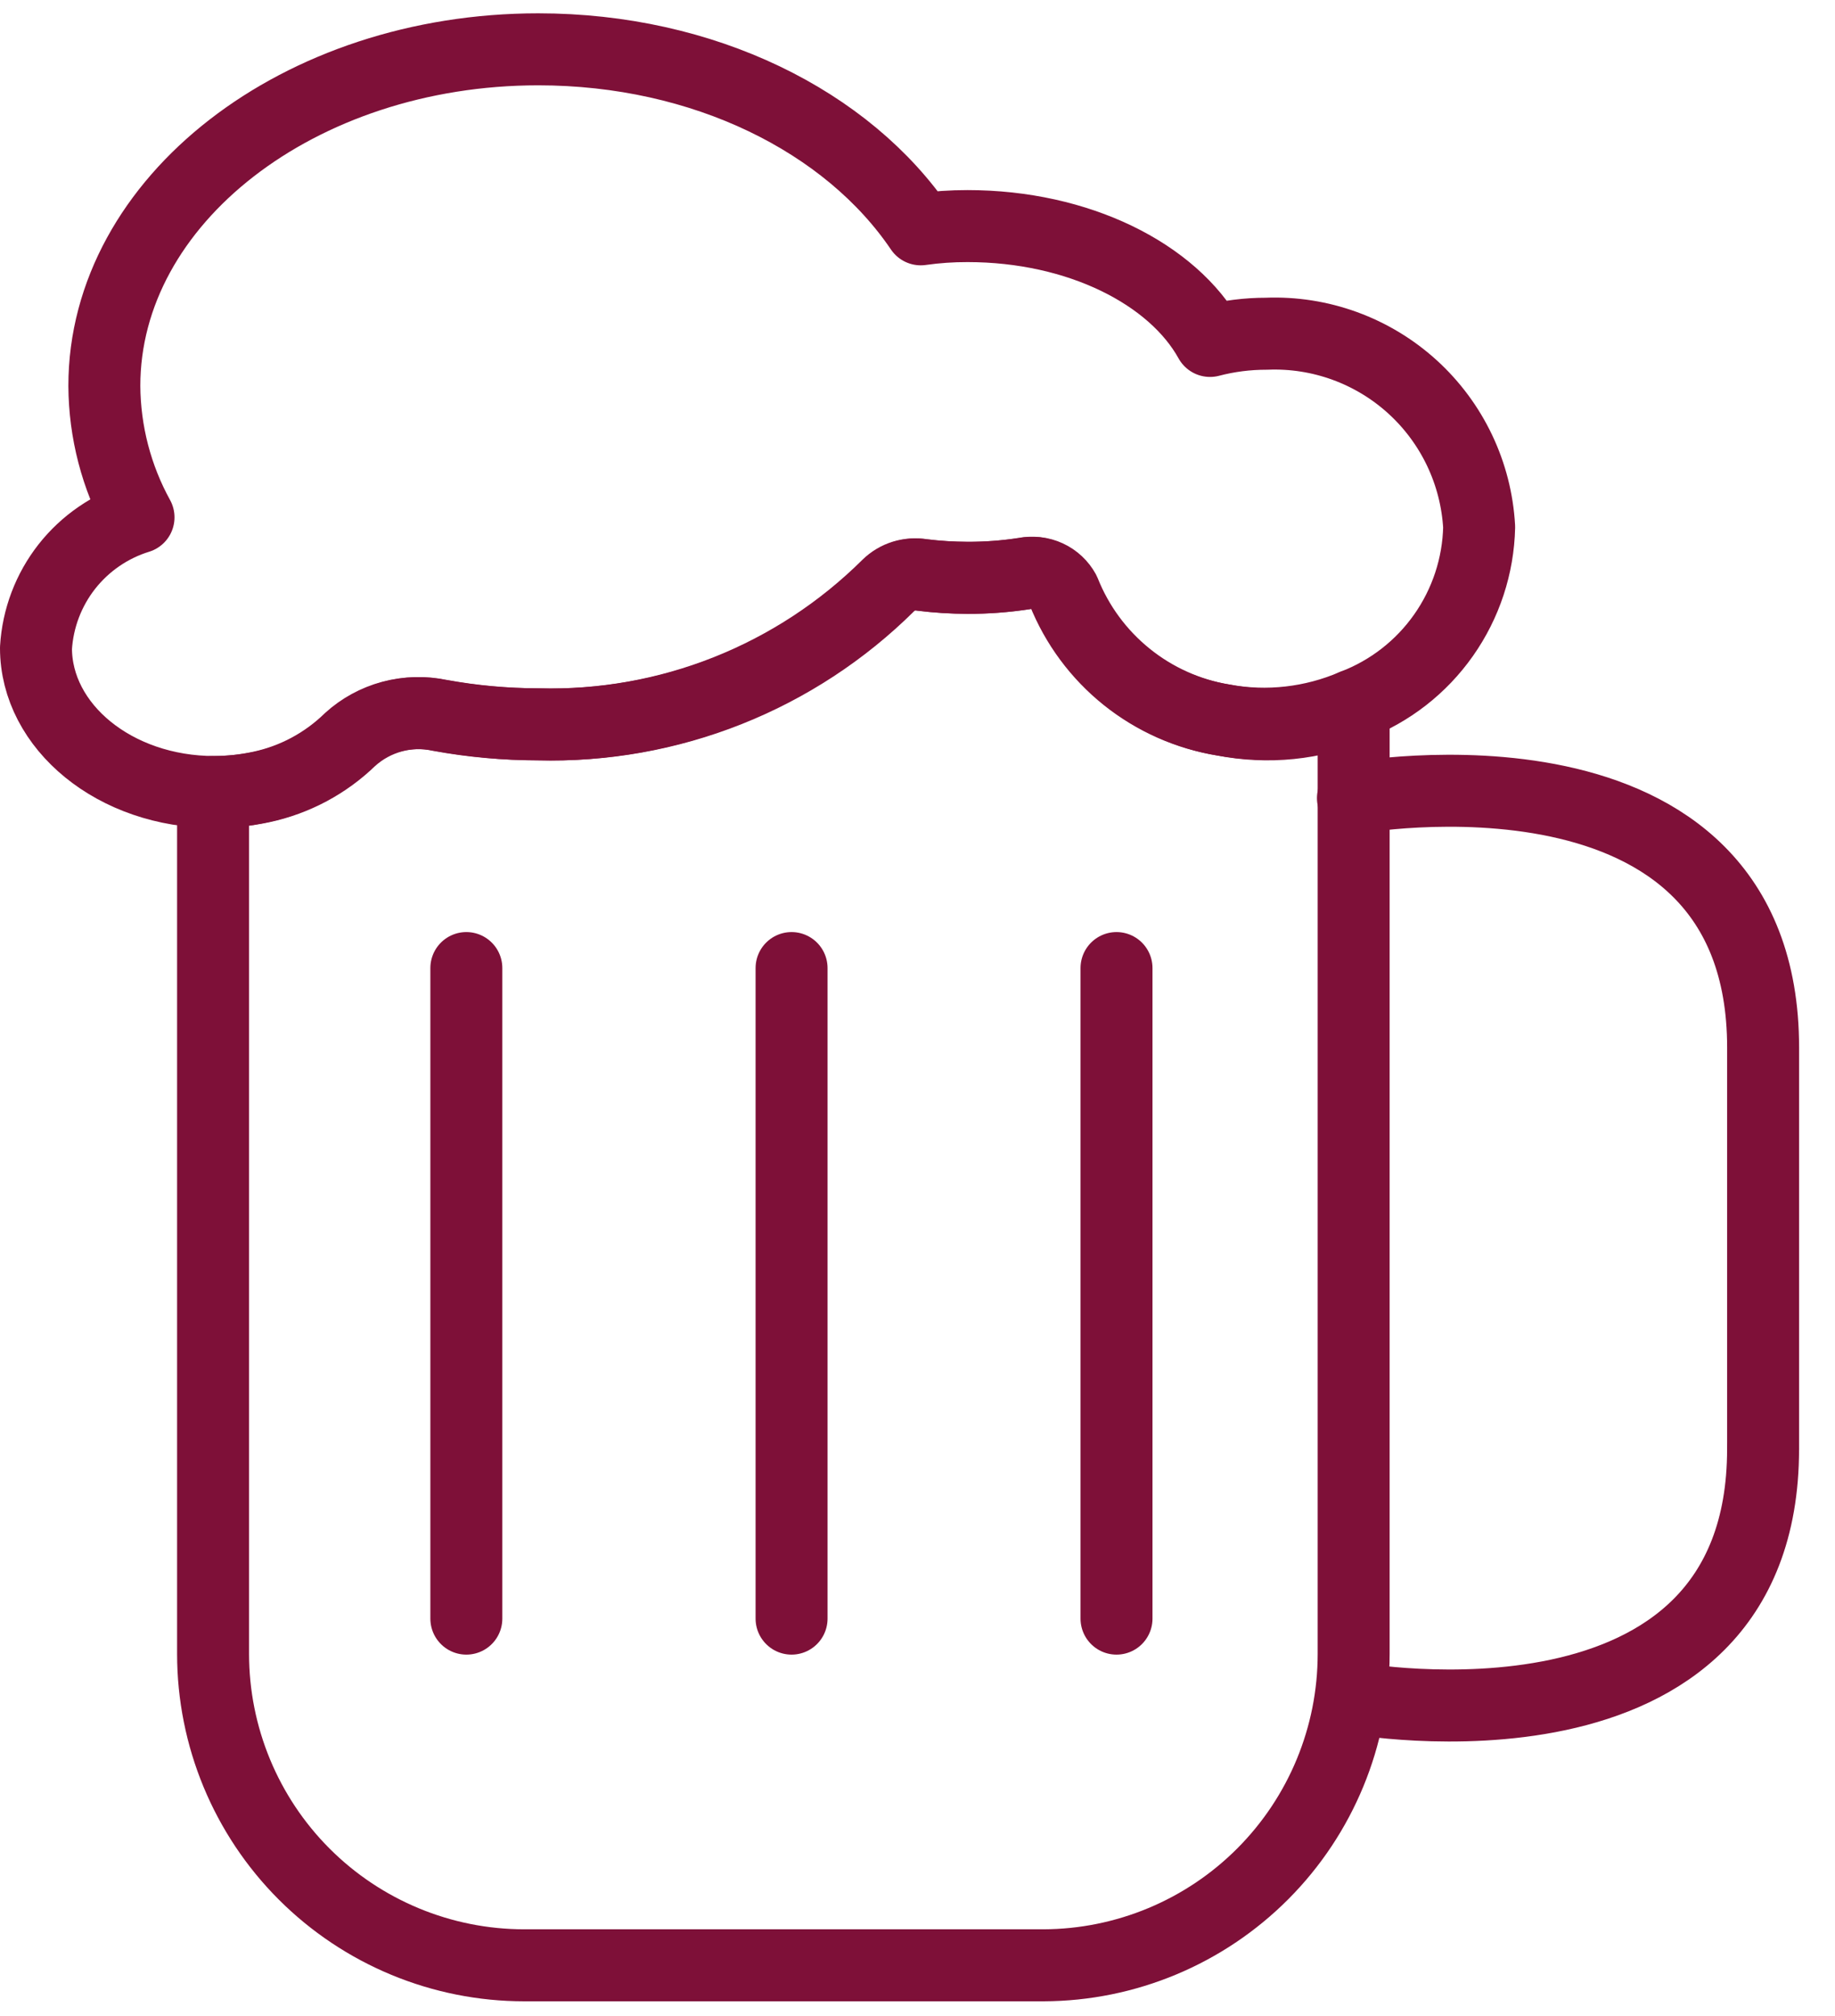
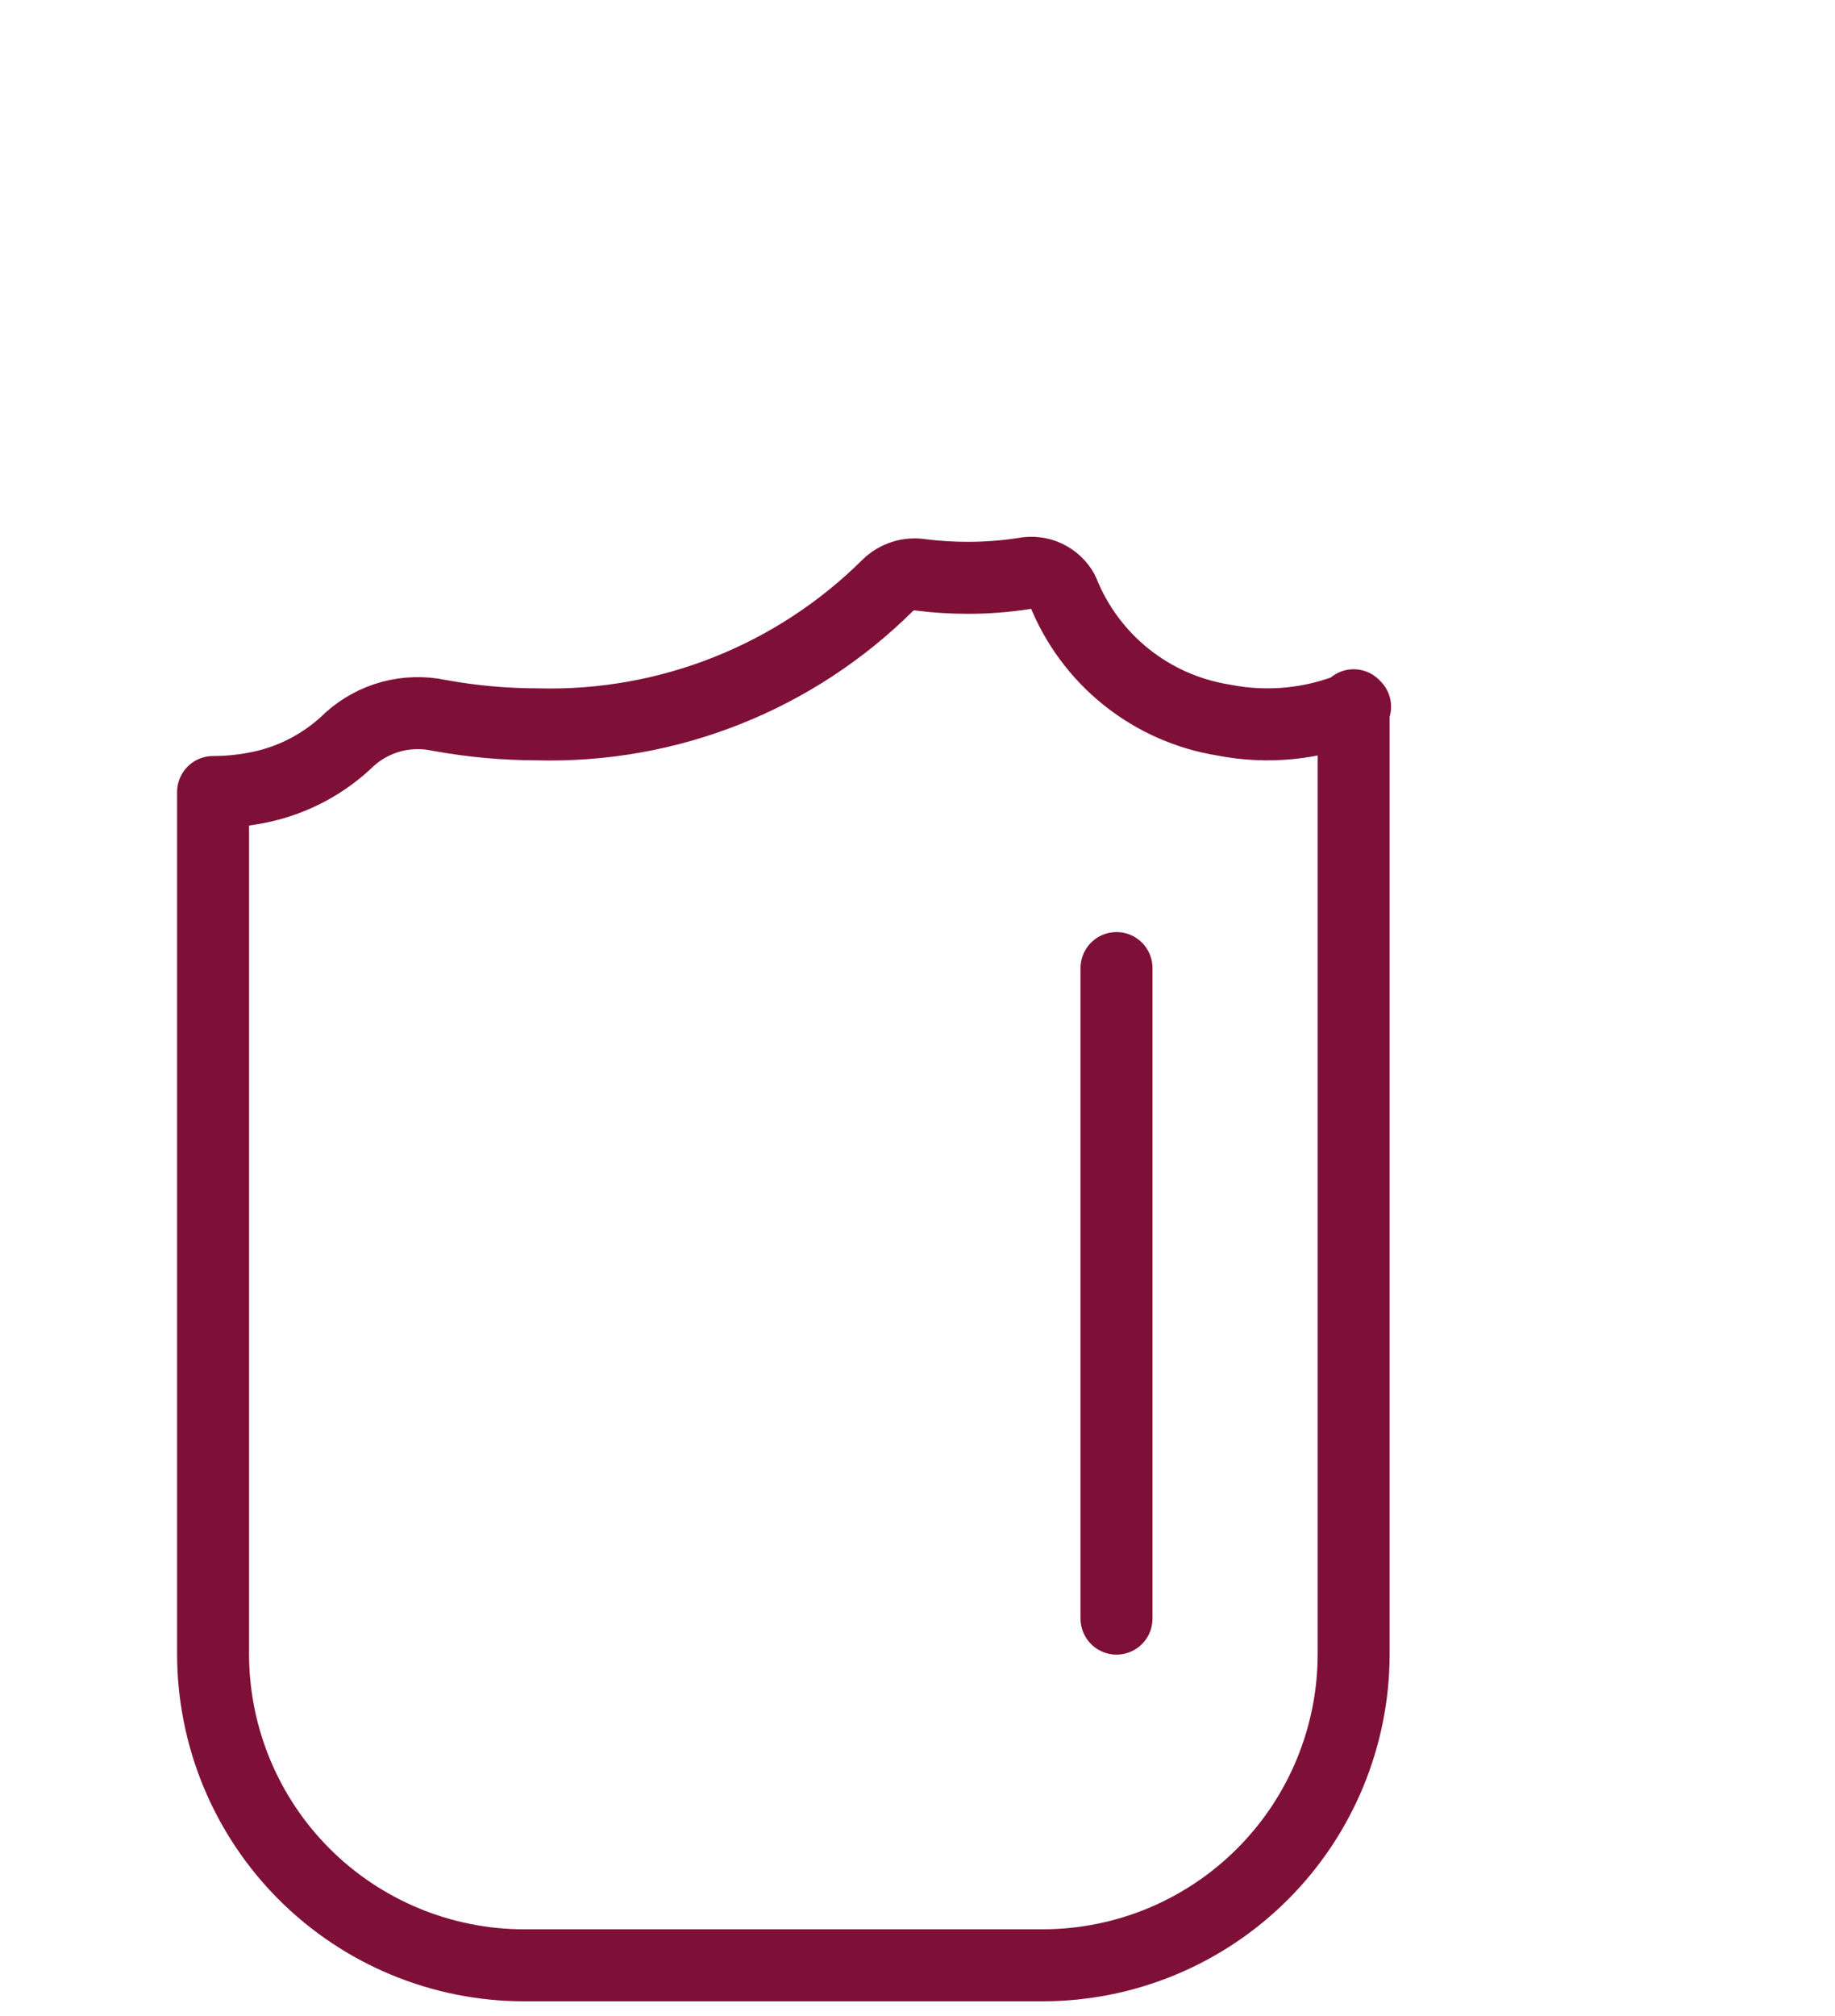
<svg xmlns="http://www.w3.org/2000/svg" width="51" height="56" viewBox="0 0 51 56" fill="none">
-   <path d="M41.11 14.64C41.086 15.719 40.741 16.765 40.119 17.647C39.498 18.529 38.628 19.205 37.62 19.59C36.48 20.08 35.221 20.223 34 20C33.019 19.835 32.096 19.42 31.322 18.794C30.548 18.169 29.948 17.355 29.58 16.43C29.477 16.242 29.317 16.092 29.122 16.002C28.928 15.912 28.71 15.887 28.5 15.93C27.974 16.011 27.442 16.052 26.91 16.05C26.485 16.049 26.061 16.022 25.64 15.97C25.473 15.941 25.302 15.953 25.14 16.003C24.978 16.054 24.831 16.142 24.71 16.26C23.433 17.527 21.912 18.523 20.24 19.186C18.568 19.849 16.778 20.167 14.98 20.12C14.061 20.119 13.144 20.035 12.24 19.87C11.802 19.777 11.347 19.789 10.914 19.905C10.481 20.021 10.082 20.239 9.75 20.54C9.067 21.204 8.211 21.661 7.28 21.86C6.846 21.953 6.404 22 5.96 22C3.19 22 1 20.18 1 18C1.049 17.177 1.348 16.388 1.857 15.739C2.367 15.091 3.062 14.613 3.85 14.37C3.234 13.252 2.908 11.997 2.9 10.72C2.9 5.57 8.31 1.37 14.96 1.37C19.56 1.37 23.56 3.37 25.59 6.37C26.021 6.309 26.455 6.279 26.89 6.28C29.98 6.28 32.6 7.61 33.63 9.47C34.142 9.336 34.67 9.269 35.2 9.27C36.693 9.21 38.149 9.74 39.255 10.744C40.361 11.749 41.027 13.148 41.11 14.64Z" stroke="#7E1038" stroke-width="2" stroke-linecap="round" stroke-linejoin="round" />
  <path d="M37.622 19.59V45.94C37.622 48.229 36.715 50.425 35.099 52.046C33.483 53.668 31.291 54.582 29.002 54.59H14.572C12.278 54.59 10.078 53.679 8.455 52.057C6.833 50.435 5.922 48.234 5.922 45.94V22C6.366 22 6.808 21.953 7.242 21.86C8.173 21.662 9.029 21.204 9.712 20.54C10.044 20.239 10.443 20.022 10.876 19.905C11.309 19.789 11.763 19.777 12.202 19.87C13.106 20.036 14.023 20.119 14.942 20.12C16.74 20.167 18.53 19.85 20.202 19.186C21.874 18.523 23.395 17.527 24.672 16.26C24.793 16.142 24.94 16.054 25.102 16.003C25.264 15.953 25.435 15.942 25.602 15.97C26.023 16.023 26.447 16.049 26.872 16.05C27.404 16.052 27.936 16.012 28.462 15.93C28.672 15.887 28.89 15.912 29.084 16.002C29.279 16.092 29.439 16.242 29.542 16.43C29.913 17.36 30.519 18.178 31.301 18.804C32.083 19.429 33.013 19.842 34.002 20C35.231 20.244 36.506 20.115 37.662 19.63L37.622 19.59Z" stroke="#7E1038" stroke-width="2" stroke-linecap="round" stroke-linejoin="round" />
-   <path d="M49.002 40.25V29.1C49.002 20.1 37.602 22.17 37.602 22.17" stroke="#7E1038" stroke-width="2" stroke-linecap="round" stroke-linejoin="round" />
-   <path d="M37.621 47.17C37.621 47.17 49.001 49.23 49.001 40.25" stroke="#7E1038" stroke-width="2" stroke-linecap="round" stroke-linejoin="round" />
-   <path d="M12.961 26.89V44.96" stroke="#7E1038" stroke-width="2" stroke-linecap="round" stroke-linejoin="round" />
-   <path d="M22 26.89V44.96" stroke="#7E1038" stroke-width="2" stroke-linecap="round" stroke-linejoin="round" />
  <path d="M31.031 26.89V44.96" stroke="#7E1038" stroke-width="2" stroke-linecap="round" stroke-linejoin="round" />
</svg>